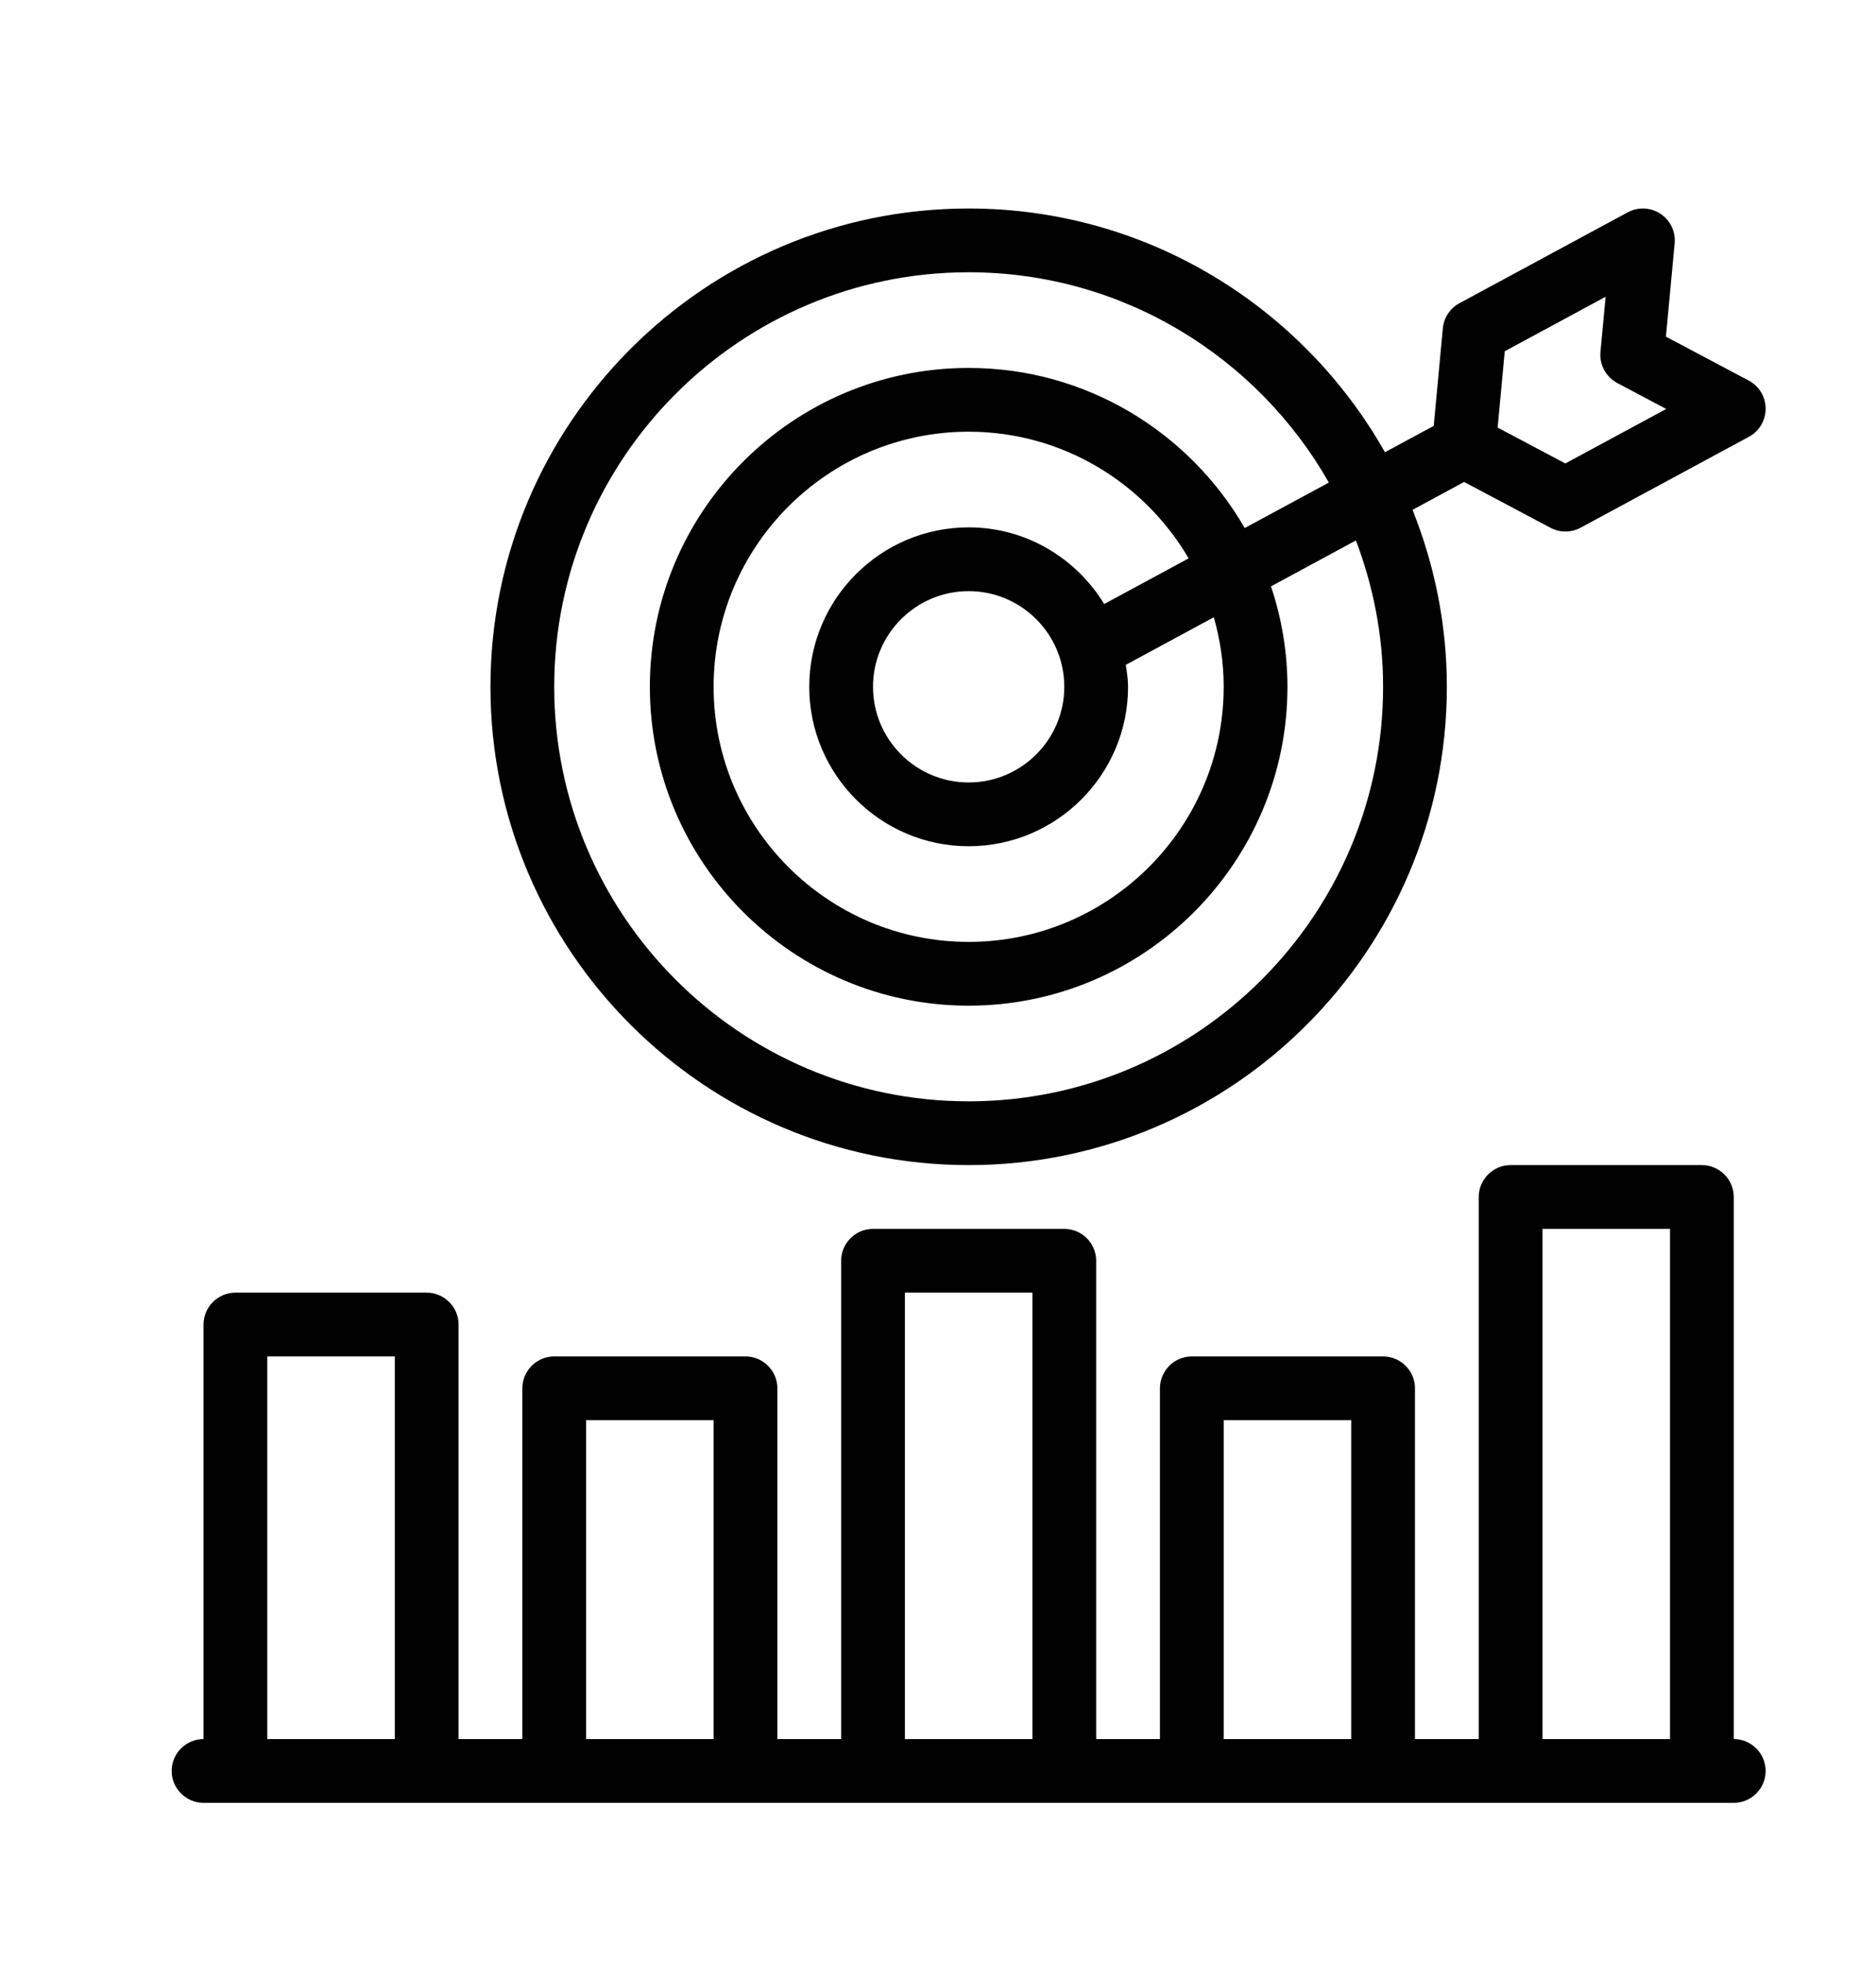
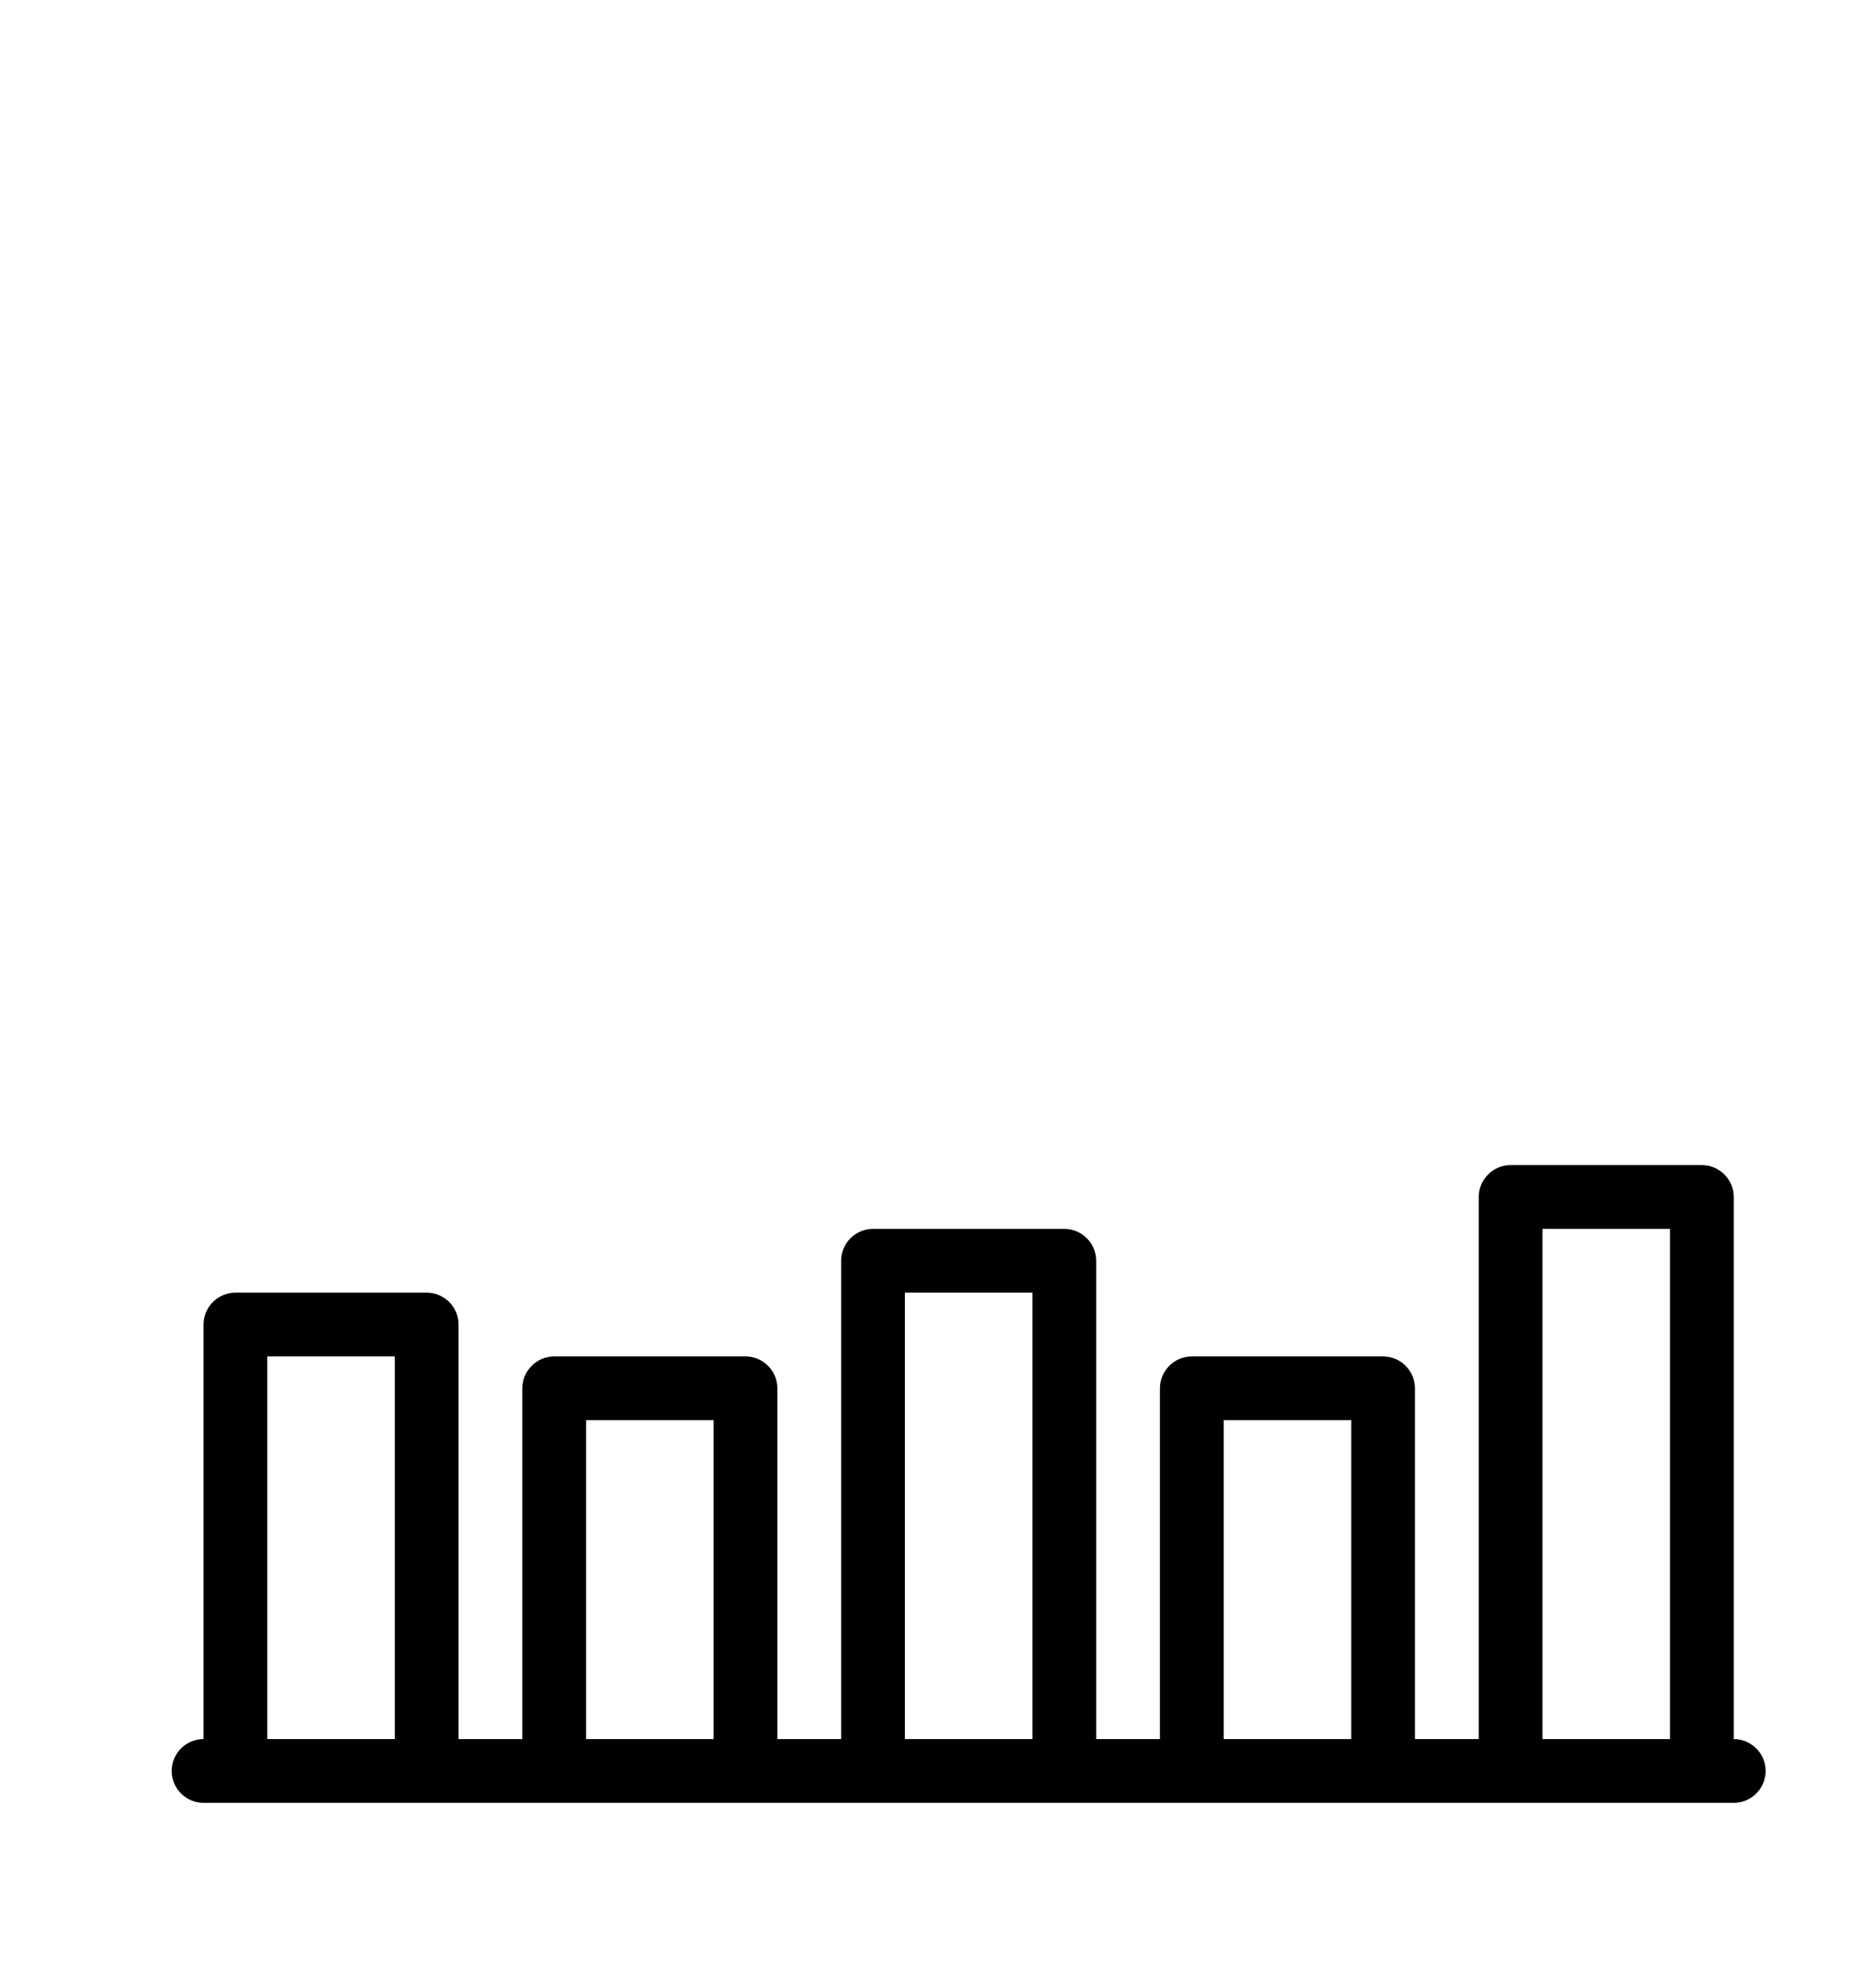
<svg xmlns="http://www.w3.org/2000/svg" width="153" height="160" viewBox="0 0 153 160" fill="none">
  <path d="M141.4 141.8V97.6C141.4 96.17 140.23 95 138.8 95H123.2C121.77 95 120.6 96.17 120.6 97.6V141.8H115.4V113.2C115.4 111.77 114.23 110.6 112.8 110.6H97.2C95.77 110.6 94.6 111.77 94.6 113.2V141.8H89.4V102.8C89.4 101.37 88.23 100.2 86.8 100.2H71.2C69.77 100.2 68.6 101.37 68.6 102.8V141.8H63.4V113.2C63.4 111.77 62.23 110.6 60.8 110.6H45.2C43.77 110.6 42.6 111.77 42.6 113.2V141.8H37.4V108C37.4 106.57 36.23 105.4 34.8 105.4H19.2C17.77 105.4 16.6 106.57 16.6 108V141.8C15.17 141.8 14 142.97 14 144.4C14 145.83 15.17 147 16.6 147H141.4C142.83 147 144 145.83 144 144.4C144 142.97 142.83 141.8 141.4 141.8ZM32.2 141.8H21.8V110.6H32.2V141.8ZM58.2 141.8H47.8V115.8H58.2V141.8ZM84.2 141.8H73.8V105.4H84.2V141.8ZM110.2 141.8H99.8V115.8H110.2V141.8ZM136.2 141.8H125.8V100.2H136.2V141.8Z" fill="#010101" />
-   <path d="M79 95C100.506 95 118 77.505 118 56C118 50.901 116.989 46.04 115.201 41.572L119.408 39.298L126.455 43.035C126.836 43.237 127.255 43.339 127.674 43.339C128.098 43.339 128.524 43.235 128.91 43.027L142.637 35.614C143.479 35.158 144.003 34.276 144 33.316C143.997 32.358 143.464 31.479 142.619 31.03L135.867 27.45L136.578 19.841C136.667 18.887 136.223 17.96 135.423 17.432C134.618 16.901 133.597 16.858 132.752 17.312L119.026 24.725C118.261 25.138 117.754 25.906 117.672 26.772L116.93 34.725L112.952 36.875C106.251 25.028 93.555 17 79 17C57.494 17 40 34.495 40 56C40 77.505 57.494 95 79 95ZM122.723 28.639L130.949 24.197L130.528 28.692C130.431 29.737 130.972 30.739 131.899 31.23L135.89 33.346L127.664 37.79L122.141 34.862L122.723 28.639ZM79 22.2C91.581 22.2 102.558 29.123 108.377 39.347L101.516 43.056C97.02 35.266 88.621 30 79 30C64.665 30 53 41.663 53 56C53 70.337 64.665 82 79 82C93.335 82 105 70.337 105 56C105 53.137 104.517 50.389 103.658 47.81L110.584 44.067C111.993 47.784 112.8 51.795 112.8 56C112.8 74.638 97.637 89.8 79 89.8C60.363 89.8 45.2 74.638 45.2 56C45.2 37.362 60.363 22.2 79 22.2ZM79 43C71.832 43 66 48.832 66 56C66 63.168 71.832 69 79 69C86.168 69 92 63.168 92 56C92 55.386 91.902 54.8 91.819 54.209L98.994 50.33C99.507 52.136 99.8 54.033 99.8 56C99.8 67.469 90.469 76.8 79 76.8C67.531 76.8 58.2 67.469 58.2 56C58.2 44.531 67.531 35.2 79 35.2C86.648 35.2 93.328 39.361 96.942 45.528L90.055 49.25C87.768 45.518 83.688 43 79 43ZM86.8 56C86.8 60.301 83.301 63.8 79 63.8C74.699 63.8 71.2 60.301 71.2 56C71.2 51.699 74.699 48.2 79 48.2C83.301 48.2 86.8 51.699 86.8 56Z" fill="#010101" />
</svg>